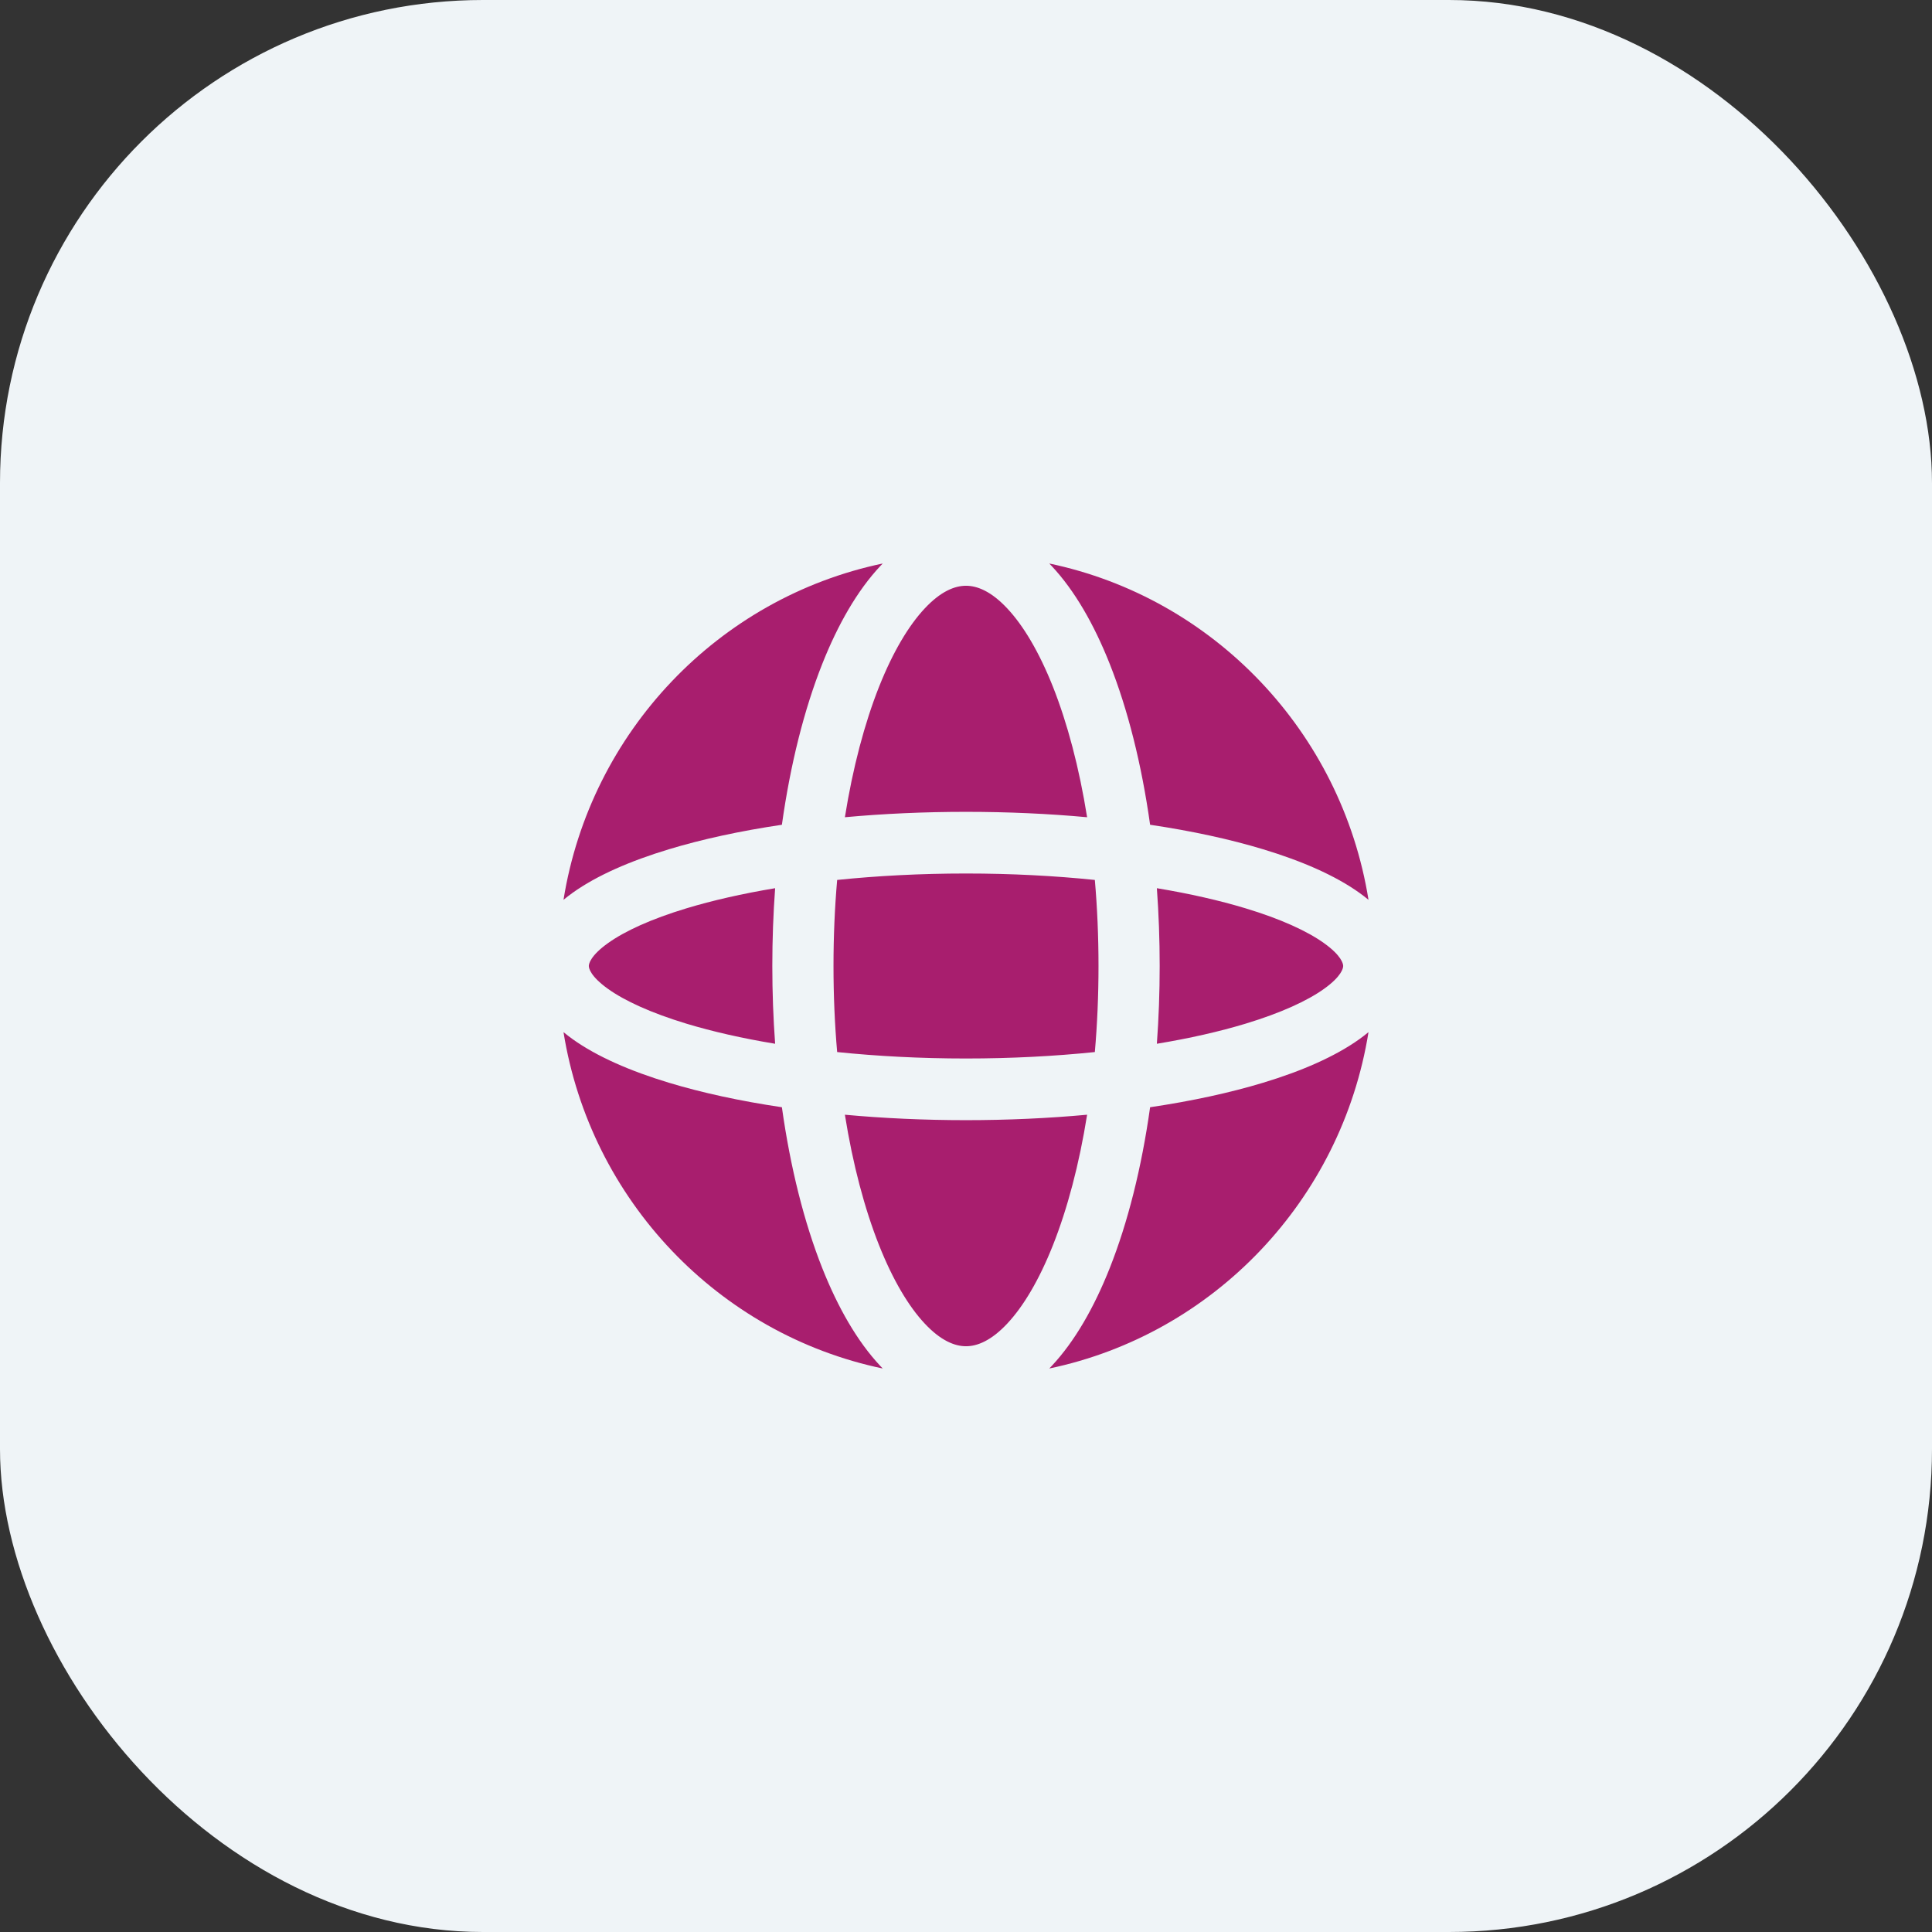
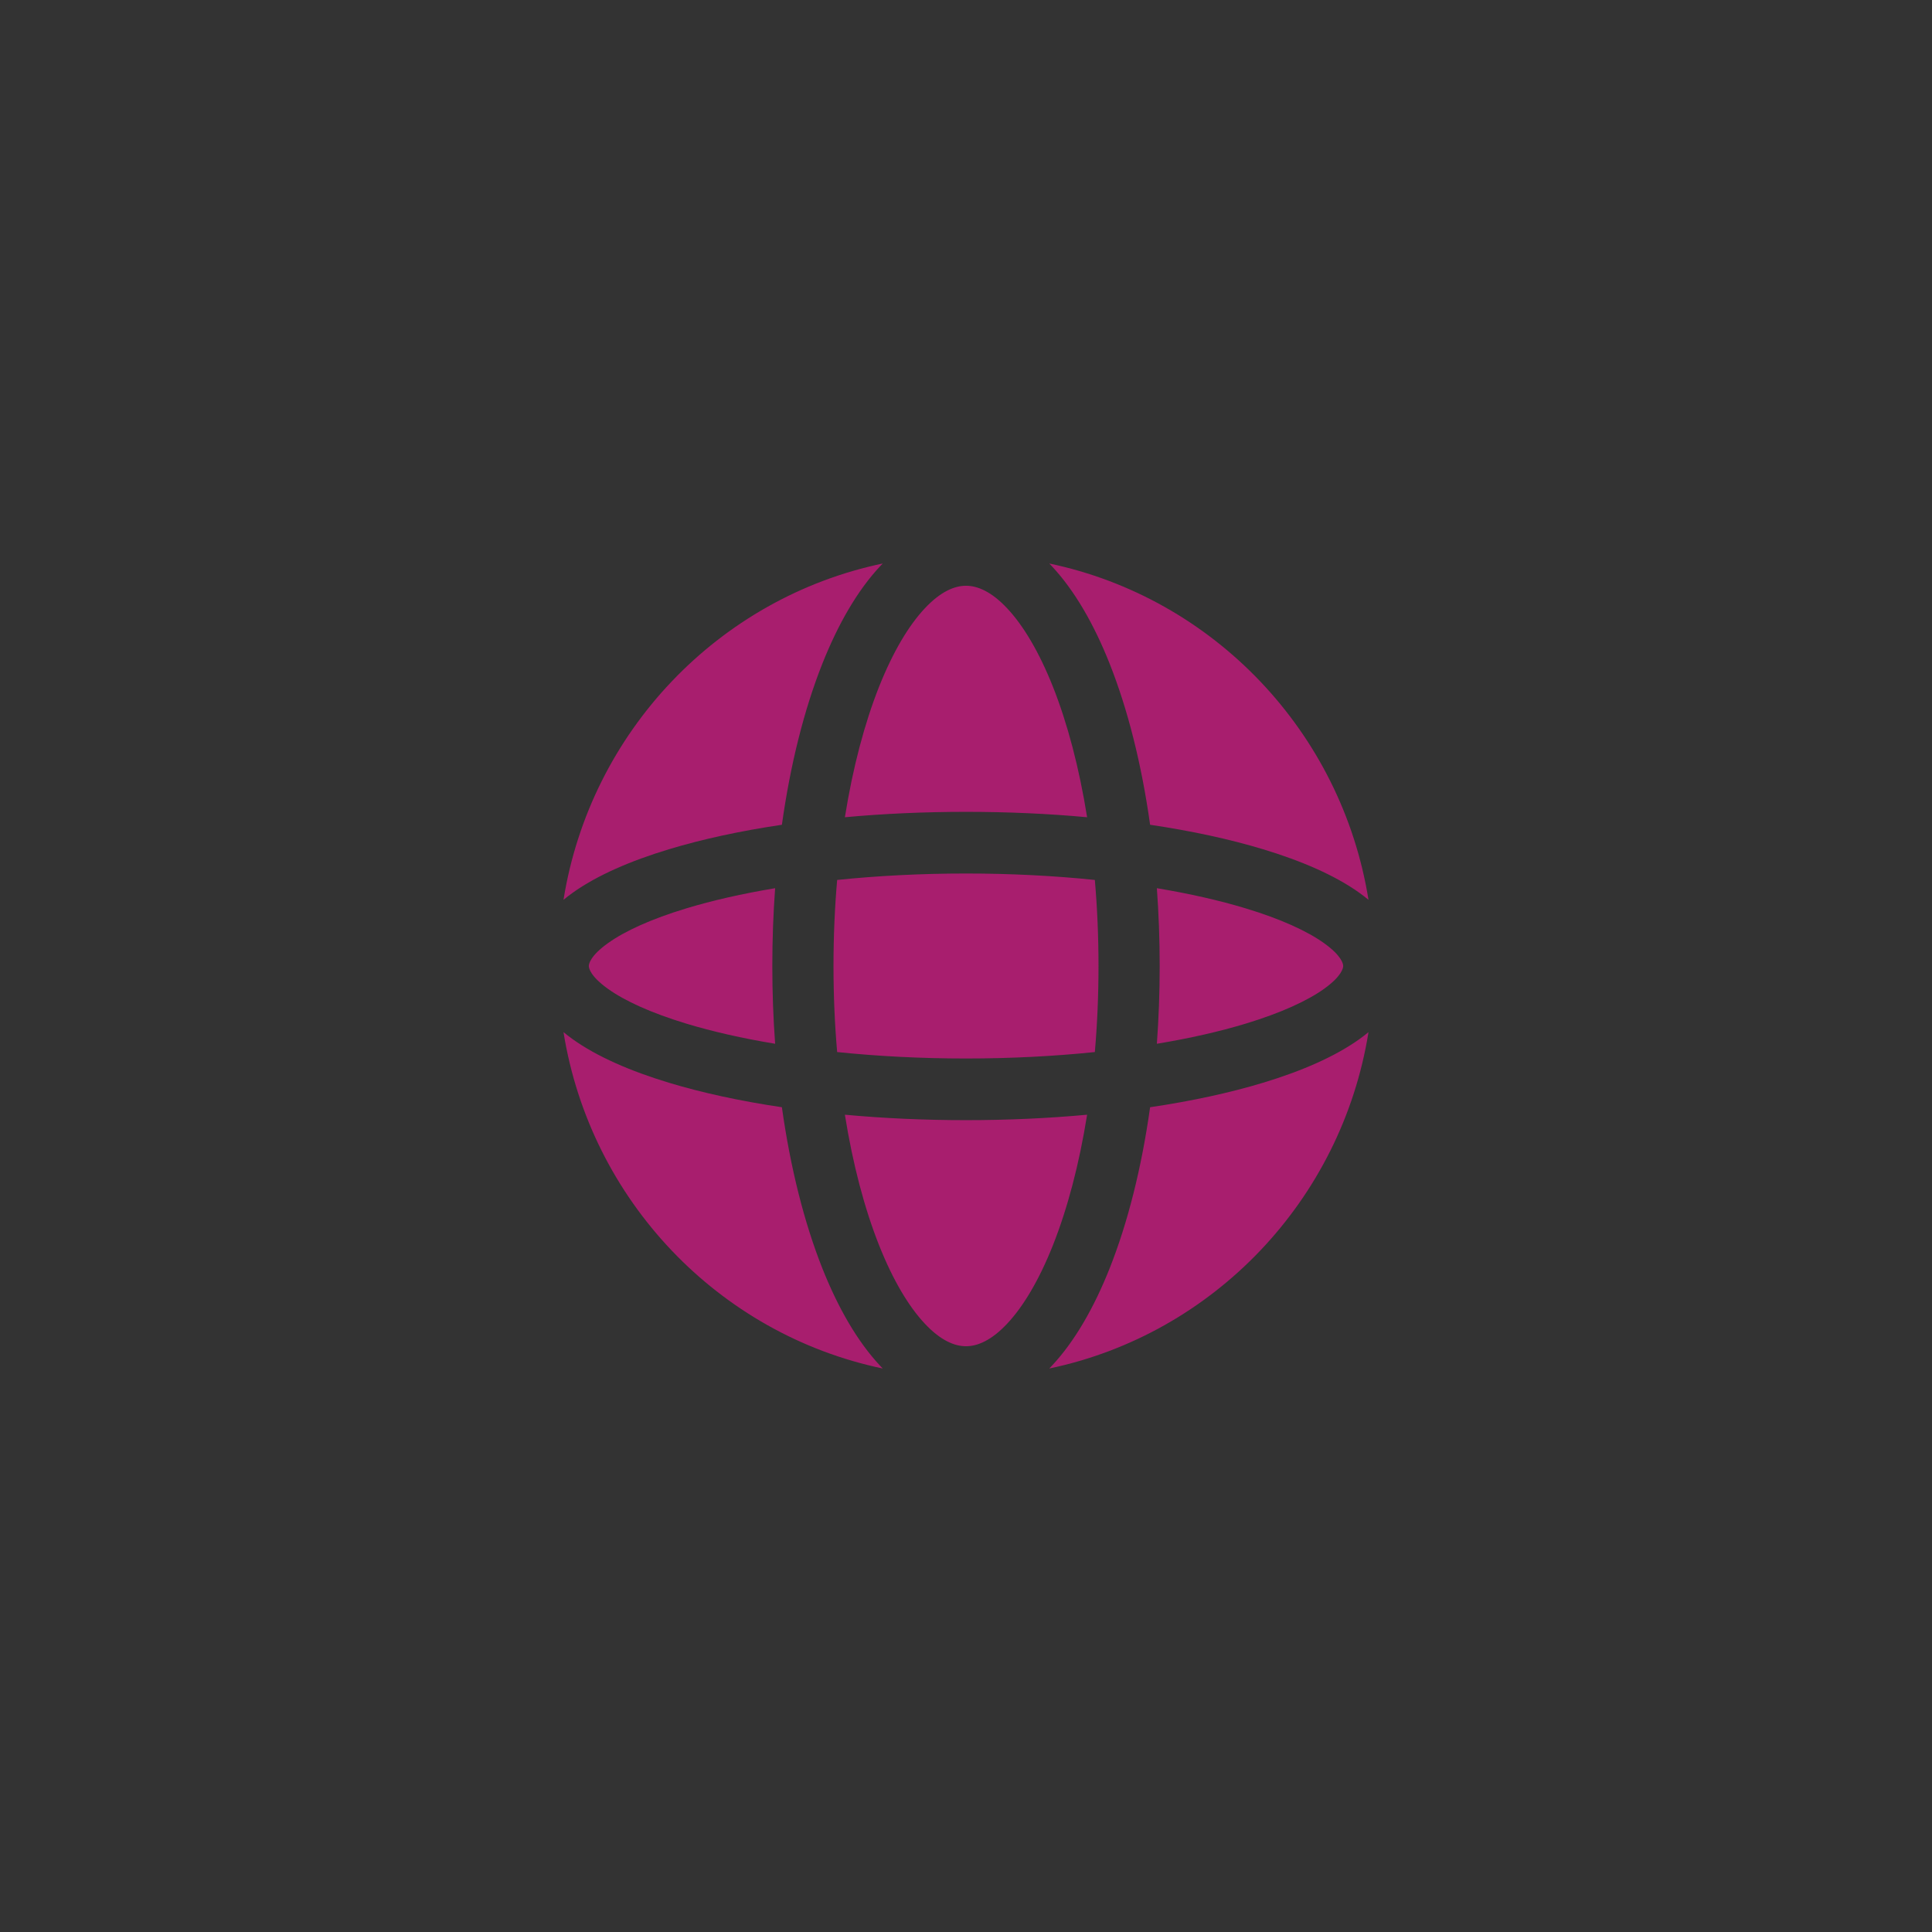
<svg xmlns="http://www.w3.org/2000/svg" width="48" height="48" viewBox="0 0 48 48" fill="none">
  <rect x="0" y="0" width="48" height="48" fill="#333333" stroke="none" />
-   <rect width="48" height="48" rx="12" fill="#EFF4F7" />
  <path fill-rule="evenodd" clip-rule="evenodd" d="M21.84 17.062C21.481 17.968 21.188 19.069 20.991 20.304C21.947 20.216 22.957 20.17 24 20.17C25.043 20.17 26.053 20.216 27.009 20.304C26.812 19.069 26.519 17.968 26.16 17.062C25.814 16.192 25.422 15.539 25.025 15.116C24.63 14.694 24.283 14.553 24 14.553C23.717 14.553 23.37 14.694 22.975 15.116C22.578 15.539 22.186 16.192 21.84 17.062ZM20.429 16.494C19.981 17.624 19.637 18.985 19.426 20.491C18.387 20.645 17.44 20.851 16.618 21.1C15.662 21.389 14.833 21.748 14.226 22.182C14.149 22.237 14.074 22.295 14 22.356C14.67 18.181 17.851 14.854 21.931 14C21.911 14.021 21.891 14.042 21.871 14.063C21.298 14.674 20.817 15.516 20.429 16.494ZM26.069 14C26.089 14.021 26.109 14.042 26.129 14.063C26.702 14.674 27.183 15.516 27.571 16.494C28.019 17.624 28.363 18.985 28.574 20.491C29.613 20.645 30.56 20.851 31.382 21.1C32.338 21.389 33.167 21.748 33.774 22.182C33.851 22.237 33.926 22.295 34 22.356C33.33 18.181 30.149 14.854 26.069 14ZM34 25.643C33.926 25.704 33.851 25.762 33.774 25.817C33.167 26.251 32.338 26.611 31.382 26.9C30.56 27.149 29.613 27.355 28.574 27.509C28.363 29.014 28.019 30.376 27.571 31.506C27.183 32.484 26.702 33.326 26.129 33.937C26.109 33.958 26.089 33.979 26.069 34C30.149 33.147 33.33 29.819 34 25.643ZM21.931 34C21.911 33.979 21.891 33.958 21.871 33.937C21.298 33.326 20.817 32.484 20.429 31.506C19.981 30.376 19.637 29.014 19.426 27.509C18.387 27.355 17.44 27.149 16.618 26.9C15.662 26.611 14.833 26.251 14.226 25.817C14.149 25.762 14.074 25.704 14 25.643C14.67 29.819 17.851 33.147 21.931 34ZM17.055 25.433C17.7 25.628 18.441 25.797 19.258 25.932C19.212 25.304 19.188 24.658 19.188 24C19.188 23.342 19.212 22.696 19.258 22.067C18.441 22.203 17.7 22.372 17.055 22.567C16.178 22.832 15.523 23.133 15.105 23.432C14.667 23.745 14.629 23.948 14.629 24C14.629 24.052 14.667 24.255 15.105 24.568C15.523 24.867 16.178 25.167 17.055 25.433ZM20.708 24C20.708 24.736 20.739 25.452 20.799 26.138C21.798 26.241 22.875 26.298 24 26.298C25.125 26.298 26.202 26.241 27.201 26.138C27.261 25.452 27.292 24.736 27.292 24C27.292 23.263 27.261 22.548 27.201 21.862C26.202 21.759 25.125 21.702 24 21.702C22.875 21.702 21.798 21.759 20.799 21.862C20.739 22.548 20.708 23.263 20.708 24ZM21.84 30.937C21.481 30.031 21.188 28.931 20.991 27.695C21.947 27.783 22.957 27.83 24 27.83C25.043 27.83 26.053 27.783 27.009 27.695C26.812 28.931 26.519 30.031 26.16 30.937C25.814 31.808 25.422 32.461 25.025 32.884C24.63 33.306 24.283 33.447 24 33.447C23.717 33.447 23.37 33.306 22.975 32.884C22.578 32.461 22.186 31.808 21.84 30.937ZM30.945 25.433C30.3 25.628 29.559 25.797 28.742 25.932C28.788 25.304 28.812 24.658 28.812 24C28.812 23.342 28.788 22.696 28.742 22.067C29.559 22.203 30.3 22.372 30.945 22.567C31.822 22.832 32.477 23.133 32.895 23.432C33.333 23.745 33.371 23.948 33.371 24C33.371 24.052 33.333 24.255 32.895 24.568C32.477 24.867 31.822 25.167 30.945 25.433Z" fill="#A81E6E" />
</svg>